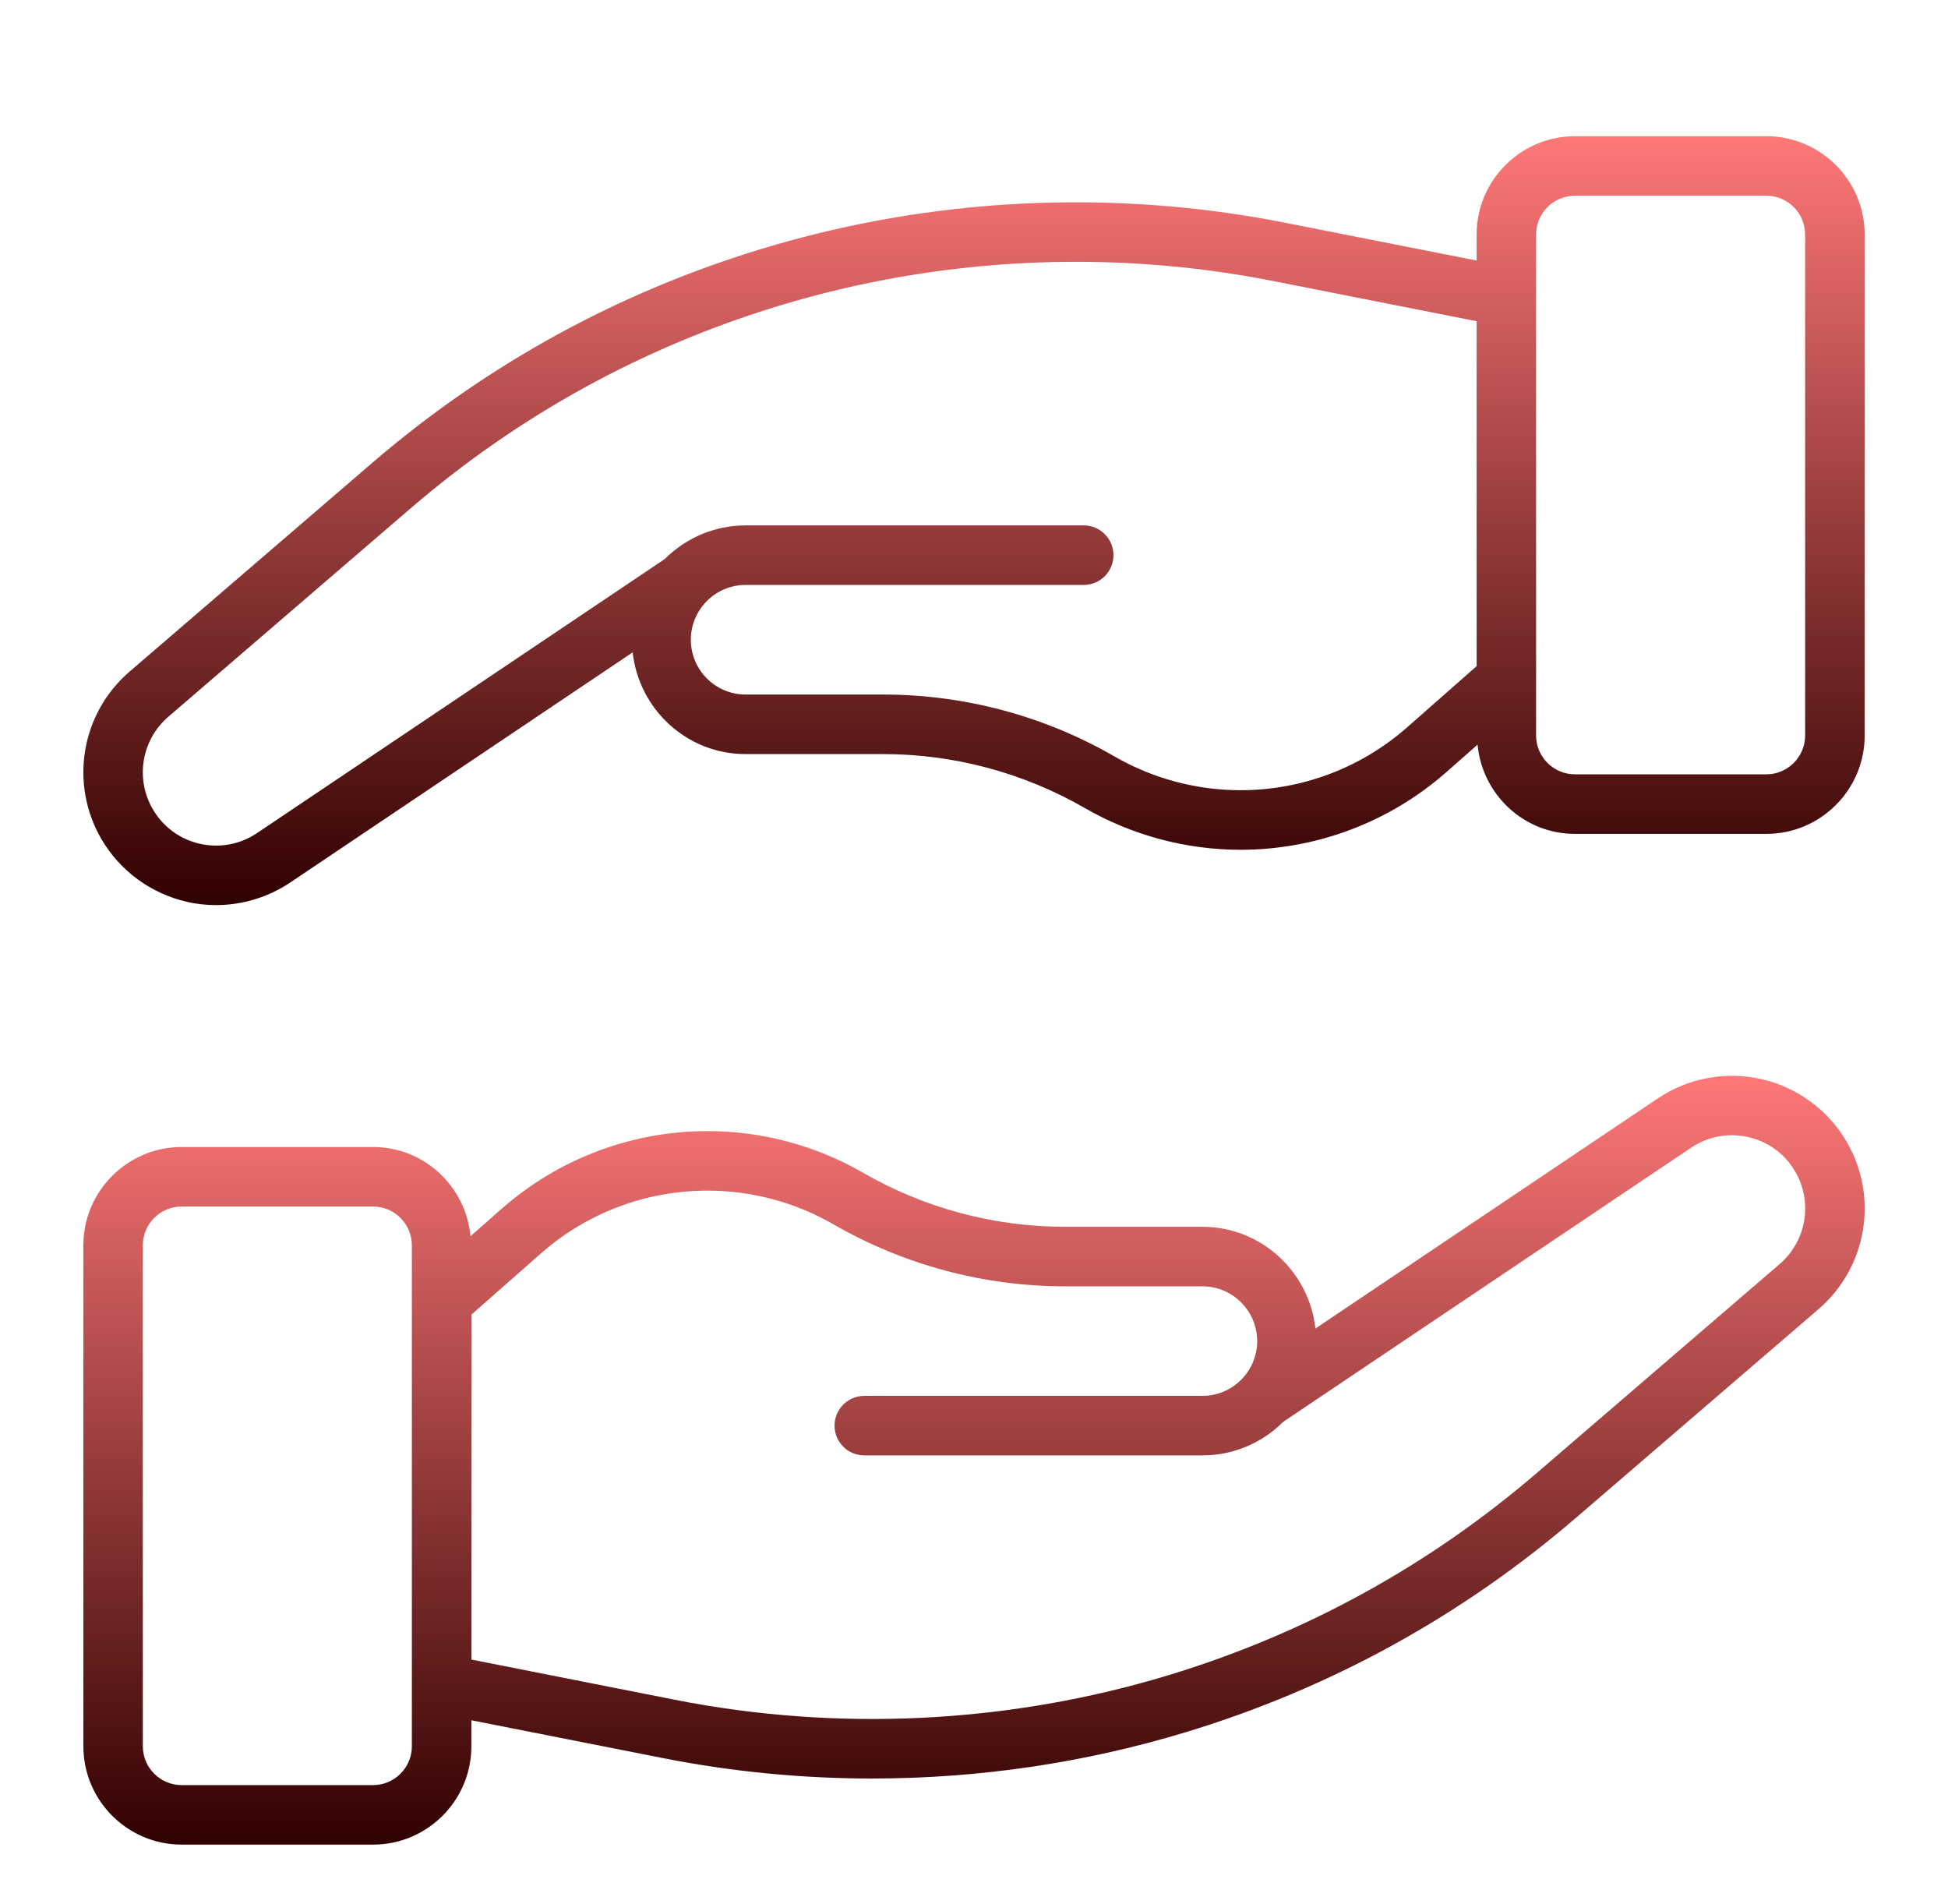
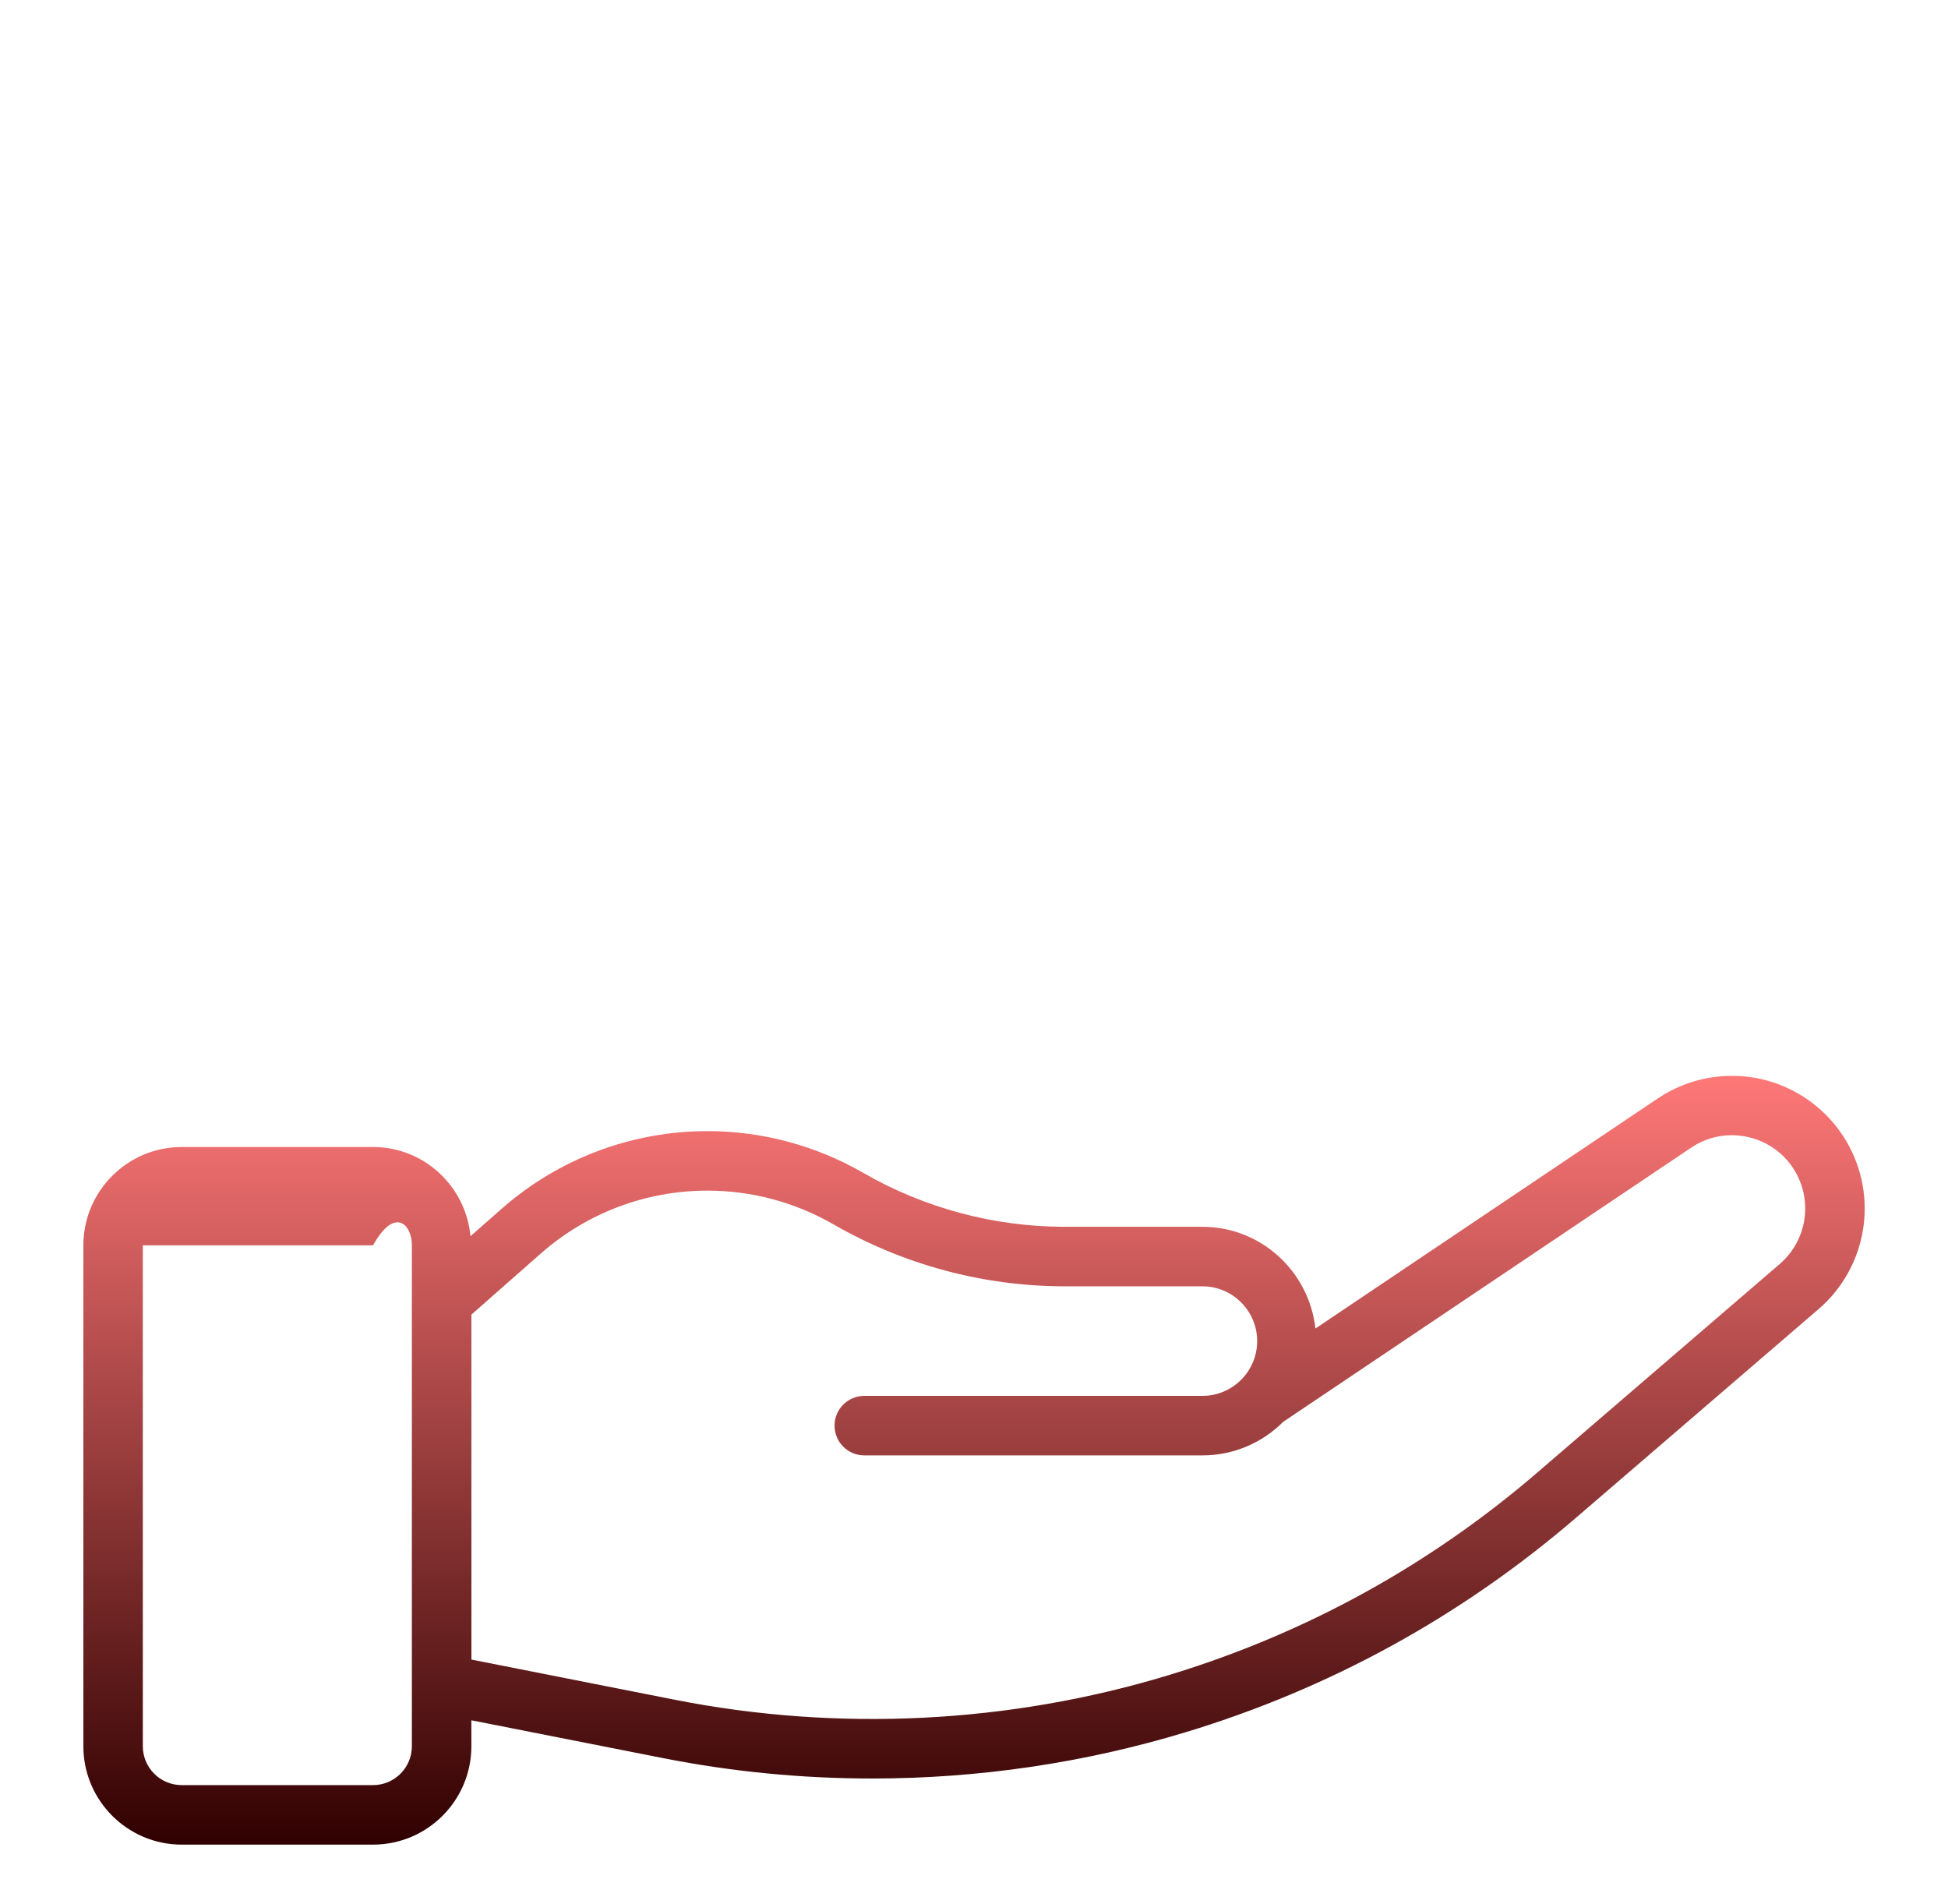
<svg xmlns="http://www.w3.org/2000/svg" width="44" height="43" viewBox="0 0 44 43" fill="none">
-   <path d="M4.103 41.656H8.426C9.651 41.656 10.647 40.66 10.647 39.435V38.848L14.989 39.705C16.542 40.011 18.121 40.163 19.701 40.163C22.095 40.163 24.49 39.813 26.786 39.116C30.05 38.126 33.015 36.496 35.601 34.272L41.074 29.565C42.174 28.62 42.44 27.026 41.706 25.775C41.289 25.064 40.589 24.552 39.787 24.369C38.983 24.186 38.131 24.344 37.448 24.803L29.712 30.001C29.568 28.713 28.485 27.704 27.159 27.704H24.052C22.455 27.704 20.88 27.282 19.497 26.485C18.429 25.869 17.213 25.543 15.981 25.543C14.268 25.543 12.617 26.166 11.331 27.297L10.627 27.916C10.521 26.79 9.581 25.902 8.427 25.902H4.104C2.88 25.902 1.883 26.899 1.883 28.123V39.434C1.883 40.659 2.88 41.656 4.104 41.656L4.103 41.656ZM12.218 28.305C13.258 27.39 14.594 26.887 15.98 26.887C16.977 26.887 17.961 27.15 18.825 27.648C20.412 28.564 22.22 29.048 24.052 29.048H27.159C27.841 29.048 28.396 29.603 28.396 30.285C28.396 30.967 27.841 31.522 27.159 31.522H19.522C19.151 31.522 18.85 31.823 18.85 32.194C18.85 32.565 19.151 32.866 19.522 32.866H27.159C27.871 32.866 28.516 32.577 28.983 32.109L38.197 25.918C38.58 25.66 39.039 25.576 39.488 25.678C39.938 25.781 40.314 26.056 40.547 26.454C40.952 27.144 40.805 28.023 40.198 28.545L34.725 33.252C32.282 35.353 29.479 36.893 26.396 37.829C22.795 38.922 18.941 39.113 15.25 38.386L10.648 37.477V29.687L12.219 28.304L12.218 28.305ZM3.226 28.123C3.226 27.64 3.619 27.246 4.103 27.246H8.426C8.91 27.246 9.303 27.64 9.303 28.123V39.434C9.303 39.918 8.91 40.312 8.426 40.312H4.103C3.619 40.312 3.226 39.918 3.226 39.434V28.123Z" fill="url(#paint0_linear_171_432)" />
-   <path d="M4.213 20.364C4.432 20.414 4.655 20.439 4.877 20.439C5.469 20.439 6.056 20.264 6.554 19.93L14.29 14.732C14.433 16.02 15.516 17.029 16.842 17.029H19.949C21.546 17.029 23.121 17.451 24.504 18.248C25.572 18.864 26.788 19.19 28.021 19.19C29.733 19.19 31.384 18.567 32.67 17.436L33.374 16.816C33.48 17.943 34.42 18.831 35.575 18.831H39.897C41.121 18.831 42.118 17.834 42.118 16.61V5.297C42.118 4.072 41.121 3.076 39.897 3.076H35.575C34.35 3.076 33.353 4.072 33.353 5.297V5.884L29.012 5.027C25.105 4.256 21.025 4.46 17.215 5.616C13.952 6.606 10.986 8.235 8.4 10.459L2.927 15.166C1.827 16.112 1.562 17.705 2.295 18.956C2.712 19.667 3.412 20.179 4.214 20.363L4.213 20.364ZM34.696 5.297C34.696 4.813 35.09 4.42 35.574 4.42H39.897C40.38 4.42 40.773 4.813 40.773 5.297V16.608C40.773 17.092 40.38 17.486 39.897 17.486H35.574C35.09 17.486 34.696 17.092 34.696 16.608V5.297ZM3.802 16.186L9.275 11.479C11.719 9.378 14.521 7.838 17.605 6.902C21.204 5.81 25.059 5.617 28.751 6.345L33.353 7.254V15.043L31.782 16.426C30.742 17.341 29.407 17.845 28.021 17.845C27.024 17.845 26.039 17.582 25.175 17.083C23.588 16.167 21.781 15.684 19.949 15.684H16.841C16.159 15.684 15.604 15.129 15.604 14.447C15.604 13.765 16.159 13.209 16.841 13.209H24.479C24.849 13.209 25.15 12.908 25.15 12.537C25.15 12.166 24.849 11.865 24.479 11.865H16.841C16.13 11.865 15.485 12.155 15.017 12.623L5.804 18.814C5.42 19.071 4.963 19.155 4.512 19.054C4.063 18.951 3.687 18.675 3.454 18.278C3.048 17.588 3.196 16.708 3.802 16.186Z" fill="url(#paint1_linear_171_432)" />
+   <path d="M4.103 41.656H8.426C9.651 41.656 10.647 40.66 10.647 39.435V38.848L14.989 39.705C16.542 40.011 18.121 40.163 19.701 40.163C22.095 40.163 24.49 39.813 26.786 39.116C30.05 38.126 33.015 36.496 35.601 34.272L41.074 29.565C42.174 28.62 42.44 27.026 41.706 25.775C41.289 25.064 40.589 24.552 39.787 24.369C38.983 24.186 38.131 24.344 37.448 24.803L29.712 30.001C29.568 28.713 28.485 27.704 27.159 27.704H24.052C22.455 27.704 20.88 27.282 19.497 26.485C18.429 25.869 17.213 25.543 15.981 25.543C14.268 25.543 12.617 26.166 11.331 27.297L10.627 27.916C10.521 26.79 9.581 25.902 8.427 25.902H4.104C2.88 25.902 1.883 26.899 1.883 28.123V39.434C1.883 40.659 2.88 41.656 4.104 41.656L4.103 41.656ZM12.218 28.305C13.258 27.39 14.594 26.887 15.98 26.887C16.977 26.887 17.961 27.15 18.825 27.648C20.412 28.564 22.22 29.048 24.052 29.048H27.159C27.841 29.048 28.396 29.603 28.396 30.285C28.396 30.967 27.841 31.522 27.159 31.522H19.522C19.151 31.522 18.85 31.823 18.85 32.194C18.85 32.565 19.151 32.866 19.522 32.866H27.159C27.871 32.866 28.516 32.577 28.983 32.109L38.197 25.918C38.58 25.66 39.039 25.576 39.488 25.678C39.938 25.781 40.314 26.056 40.547 26.454C40.952 27.144 40.805 28.023 40.198 28.545L34.725 33.252C32.282 35.353 29.479 36.893 26.396 37.829C22.795 38.922 18.941 39.113 15.25 38.386L10.648 37.477V29.687L12.219 28.304L12.218 28.305ZM3.226 28.123H8.426C8.91 27.246 9.303 27.64 9.303 28.123V39.434C9.303 39.918 8.91 40.312 8.426 40.312H4.103C3.619 40.312 3.226 39.918 3.226 39.434V28.123Z" fill="url(#paint0_linear_171_432)" />
  <defs>
    <linearGradient id="paint0_linear_171_432" x1="22.001" y1="24.295" x2="22.001" y2="41.656" gradientUnits="userSpaceOnUse">
      <stop stop-color="#FF7878" />
      <stop offset="1" stop-color="#300000" />
    </linearGradient>
    <linearGradient id="paint1_linear_171_432" x1="22" y1="3.076" x2="22" y2="20.439" gradientUnits="userSpaceOnUse">
      <stop stop-color="#FF7878" />
      <stop offset="1" stop-color="#300000" />
    </linearGradient>
  </defs>
</svg>